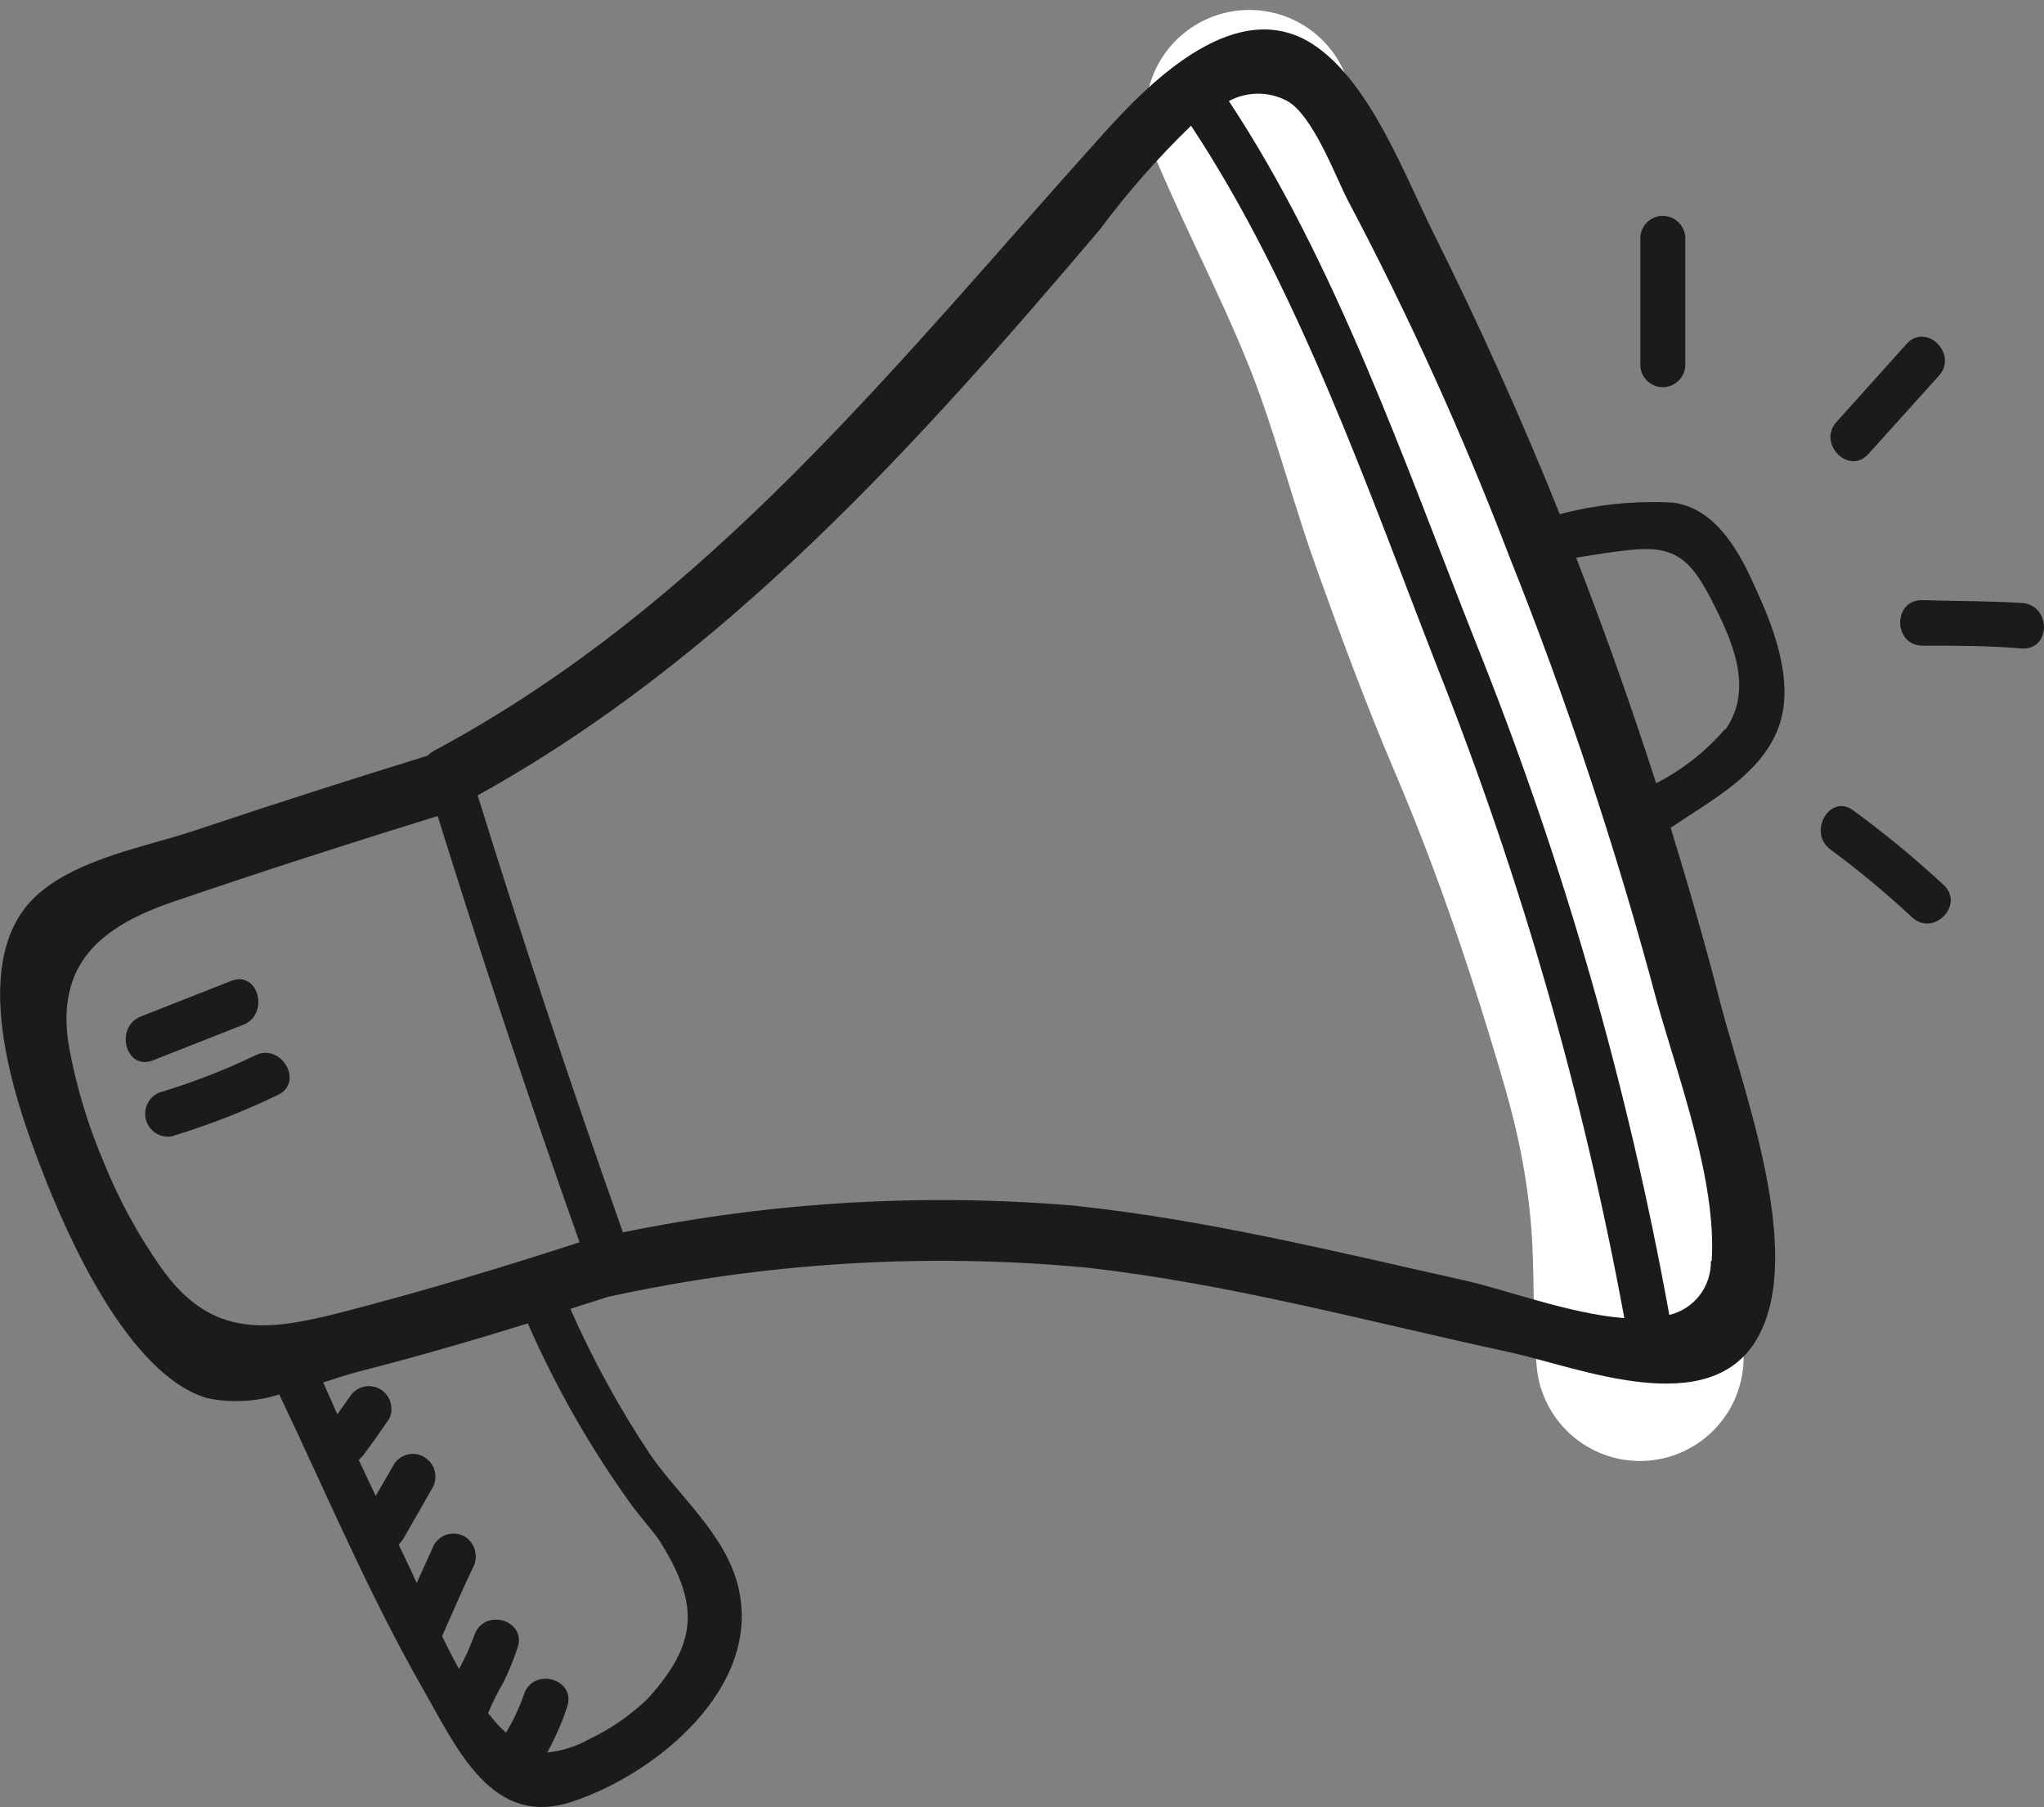
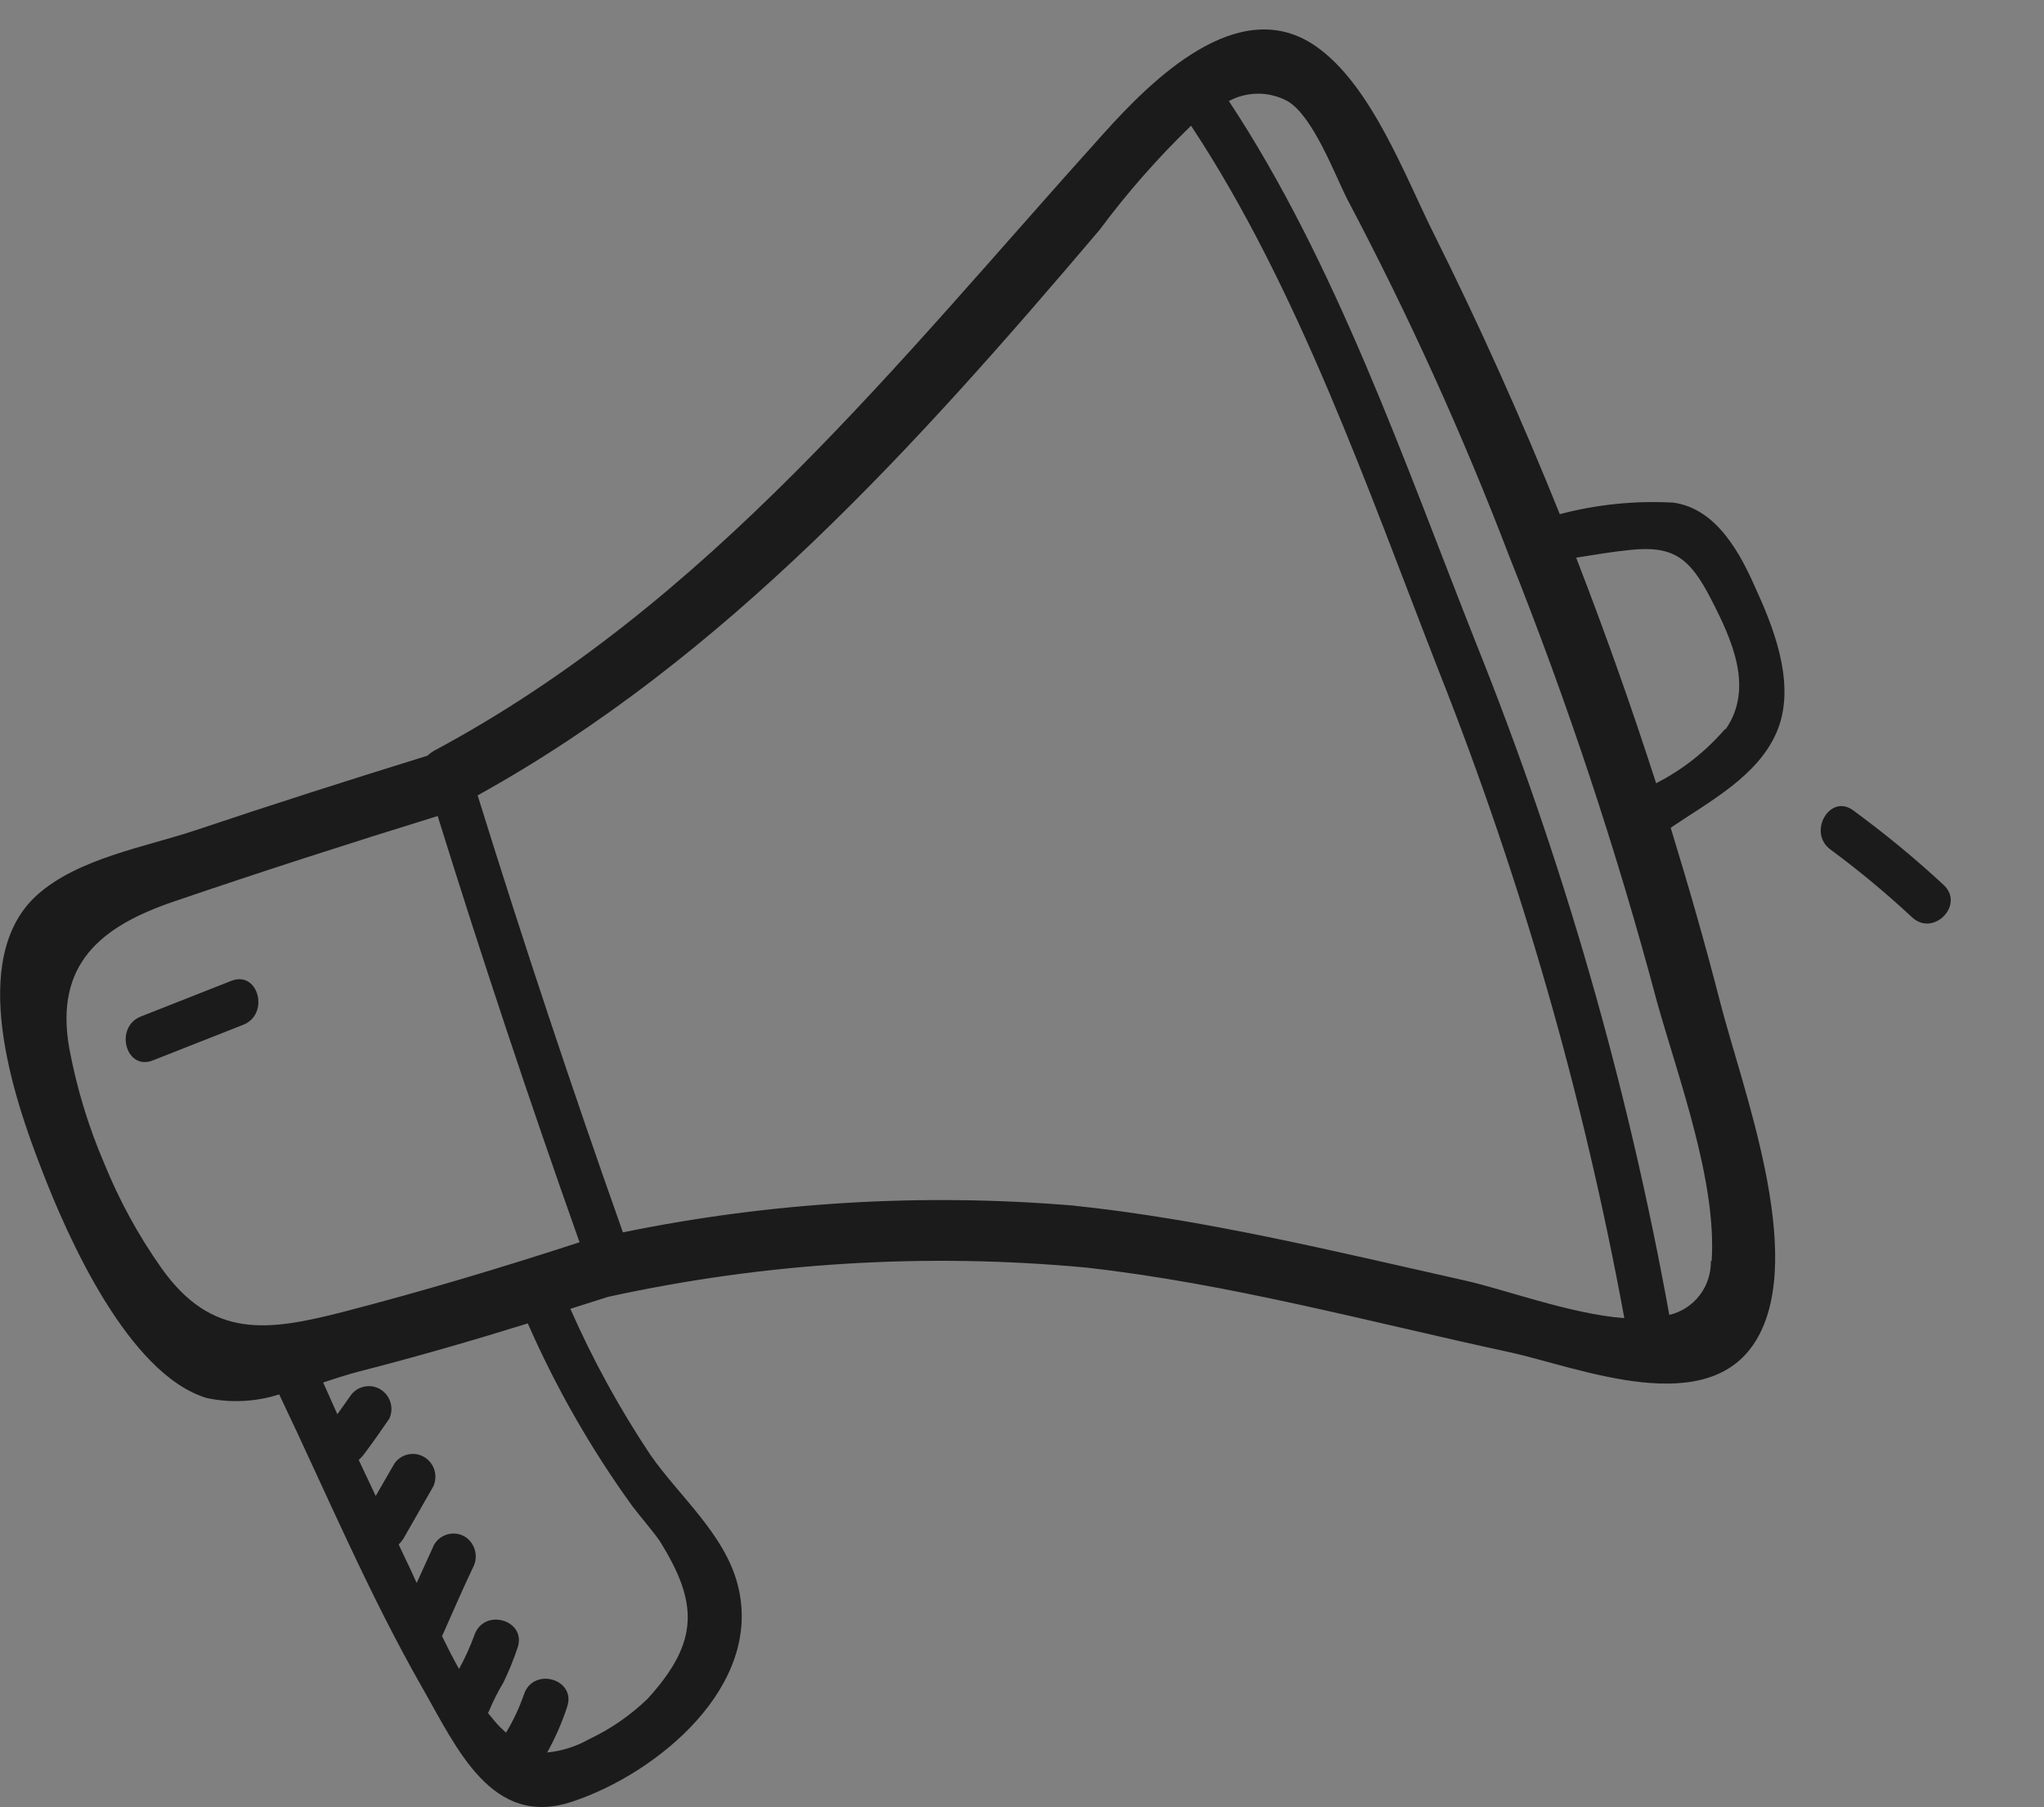
<svg xmlns="http://www.w3.org/2000/svg" width="69" height="61" viewBox="0 0 69 61" fill="none">
  <rect x="0" y="0" width="69" height="61" fill="#808080" stroke="none" />
-   <path d="M42.174 3.836C43.361 6.674 44.813 9.304 45.86 12.247C46.541 14.161 47.071 16.15 47.758 18.065C48.57 20.33 49.394 22.556 50.327 24.741C51.816 28.231 53.079 31.979 54.16 35.717C54.69 37.552 55.05 39.372 55.191 41.307C55.301 42.812 55.237 44.315 55.36 45.816" stroke="white" stroke-width="7" stroke-linecap="round" />
  <g clip-path="url(#clip0_21_1134)">
    <path d="M56.486 16.966C55.197 16.895 53.904 17.026 52.654 17.356C51.359 14.132 49.938 10.97 48.391 7.87C47.419 5.924 46.279 2.837 44.397 1.546C41.8 -0.236 38.865 2.714 37.239 4.524C30.291 12.234 23.956 20.36 14.646 25.346C14.568 25.391 14.495 25.446 14.43 25.509C11.806 26.322 9.195 27.155 6.591 28.029C4.911 28.59 2.631 28.972 1.248 30.215C-1.126 32.359 0.459 37.044 1.397 39.455C2.28 41.763 4.338 46.4 6.982 47.192C7.793 47.363 8.634 47.321 9.425 47.069C11.003 50.374 12.433 53.775 14.248 56.957C15.422 59.006 16.602 61.738 19.335 60.809C22.188 59.86 25.777 56.91 24.907 53.509C24.469 51.781 22.917 50.497 21.952 49.104C20.913 47.545 20.01 45.898 19.254 44.18L20.522 43.777C25.82 42.617 31.262 42.283 36.659 42.787C41.489 43.327 46.205 44.617 50.947 45.642C53.282 46.147 57.734 48.011 59.34 45.143C60.945 42.275 58.82 36.75 58.071 33.841C57.565 31.867 56.999 29.901 56.398 27.941C57.707 27.053 59.333 26.206 59.974 24.717C60.615 23.229 59.974 21.405 59.299 19.937C58.766 18.708 57.963 17.171 56.486 16.966ZM5.451 42.807C4.673 41.706 4.023 40.516 3.515 39.263C2.983 38.023 2.589 36.727 2.341 35.398C1.828 32.53 3.42 31.266 5.863 30.433C8.824 29.423 11.793 28.466 14.774 27.545C16.276 32.37 17.873 37.167 19.564 41.933C16.92 42.794 14.255 43.593 11.563 44.289C9.054 44.931 7.158 45.211 5.451 42.807ZM21.345 50.839C21.615 51.194 22.02 51.658 22.263 52.006C23.578 54.103 23.612 55.421 21.864 57.34C21.284 57.901 20.616 58.362 19.888 58.706C19.452 58.953 18.969 59.107 18.471 59.156C18.745 58.665 18.971 58.148 19.146 57.613C19.463 56.677 17.992 56.247 17.682 57.21C17.527 57.656 17.326 58.084 17.081 58.487L16.879 58.296C16.738 58.152 16.609 57.989 16.474 57.825C16.474 57.825 16.508 57.763 16.522 57.722C16.657 57.402 16.815 57.092 16.994 56.793C17.178 56.413 17.338 56.02 17.473 55.619C17.79 54.683 16.326 54.253 16.009 55.209C15.867 55.597 15.695 55.974 15.496 56.336C15.294 55.981 15.105 55.605 14.923 55.23C15.267 54.458 15.597 53.686 15.962 52.921C16.059 52.745 16.086 52.537 16.035 52.341C15.985 52.145 15.862 51.976 15.692 51.87C15.518 51.767 15.311 51.739 15.117 51.79C14.922 51.841 14.755 51.968 14.653 52.143L14.066 53.434C13.931 53.133 13.796 52.839 13.661 52.566L13.459 52.136C13.517 52.078 13.569 52.014 13.614 51.945L14.626 50.176C14.706 50.002 14.72 49.804 14.664 49.62C14.607 49.437 14.485 49.281 14.322 49.184C14.158 49.086 13.964 49.054 13.778 49.094C13.593 49.133 13.428 49.242 13.317 49.398L12.683 50.497L12.11 49.282C12.165 49.23 12.216 49.175 12.265 49.118C12.568 48.715 12.858 48.305 13.142 47.888C13.222 47.714 13.236 47.516 13.179 47.333C13.123 47.149 13.001 46.993 12.838 46.896C12.674 46.798 12.48 46.766 12.294 46.806C12.108 46.846 11.944 46.954 11.833 47.11C11.691 47.322 11.536 47.526 11.388 47.738L10.909 46.666C11.341 46.523 11.745 46.393 12.116 46.297C14.032 45.806 15.928 45.259 17.817 44.672C18.772 46.849 19.955 48.916 21.345 50.839ZM49.362 43.204C44.997 42.227 40.646 41.155 36.194 40.691C31.121 40.271 26.016 40.577 21.028 41.599C19.297 36.718 17.662 31.801 16.124 26.848C24.482 22.225 30.965 15.007 37.118 7.761C38.051 6.505 39.085 5.329 40.207 4.244C43.823 9.707 46.184 16.536 48.553 22.607C51.353 29.676 53.457 37.007 54.833 44.494C52.998 44.358 50.711 43.49 49.362 43.204ZM57.754 42.562C57.763 42.983 57.629 43.394 57.373 43.726C57.117 44.058 56.756 44.291 56.351 44.385C54.947 36.622 52.761 29.025 49.828 21.713C47.426 15.648 45.105 8.888 41.483 3.411C41.787 3.248 42.126 3.162 42.471 3.162C42.815 3.162 43.155 3.248 43.459 3.411C44.323 3.909 45.058 5.897 45.483 6.73C47.55 10.64 49.379 14.674 50.961 18.81C52.918 23.712 54.581 28.729 55.94 33.834C56.668 36.422 57.957 39.885 57.781 42.569L57.754 42.562ZM58.227 24.615C57.577 25.369 56.789 25.989 55.906 26.438C55.083 23.88 54.183 21.342 53.207 18.824C53.808 18.728 54.415 18.626 55.022 18.564C56.499 18.407 57.046 18.838 57.761 20.224C58.476 21.61 59.211 23.235 58.254 24.615H58.227Z" fill="#1B1B1B" />
-     <path d="M56.891 12.37C56.891 10.909 56.891 9.447 56.891 7.986C56.873 7.795 56.785 7.617 56.645 7.488C56.504 7.359 56.321 7.287 56.132 7.287C55.942 7.287 55.759 7.359 55.618 7.488C55.478 7.617 55.39 7.795 55.373 7.986C55.373 9.447 55.373 10.909 55.373 12.37C55.39 12.562 55.478 12.739 55.618 12.868C55.759 12.998 55.942 13.069 56.132 13.069C56.321 13.069 56.504 12.998 56.645 12.868C56.785 12.739 56.873 12.562 56.891 12.37Z" fill="#1B1B1B" />
-     <path d="M63.07 15.327L65.445 12.691C66.119 11.96 65.026 10.875 64.365 11.605L61.998 14.241C61.336 14.965 62.409 16.058 63.07 15.327Z" fill="#1B1B1B" />
-     <path d="M68.251 20.353C67.125 20.285 65.998 20.292 64.878 20.258C63.9 20.258 63.9 21.76 64.878 21.794C66.005 21.794 67.131 21.794 68.251 21.89C69.25 21.951 69.243 20.415 68.251 20.353Z" fill="#1B1B1B" />
    <path d="M62.557 27.353C61.768 26.773 61.006 28.105 61.795 28.678C62.752 29.386 63.669 30.147 64.541 30.959C65.263 31.642 66.335 30.543 65.613 29.873C64.644 28.974 63.623 28.133 62.557 27.353Z" fill="#1B1B1B" />
    <path d="M8.21 34.592C9.114 34.237 8.723 32.748 7.805 33.11L4.756 34.312C3.852 34.667 4.243 36.156 5.161 35.794L8.21 34.592Z" fill="#1B1B1B" />
-     <path d="M8.622 35.623C7.58 36.124 6.502 36.542 5.397 36.873C5.218 36.94 5.071 37.073 4.984 37.245C4.898 37.417 4.878 37.615 4.928 37.802C4.979 37.988 5.097 38.148 5.259 38.25C5.42 38.352 5.614 38.39 5.802 38.355C7.032 37.983 8.232 37.516 9.391 36.955C10.268 36.525 9.499 35.2 8.622 35.623Z" fill="#1B1B1B" />
  </g>
  <defs>
    <clipPath id="clip0_21_1134">
      <rect width="69" height="60" fill="white" transform="translate(0 1)" />
    </clipPath>
  </defs>
</svg>